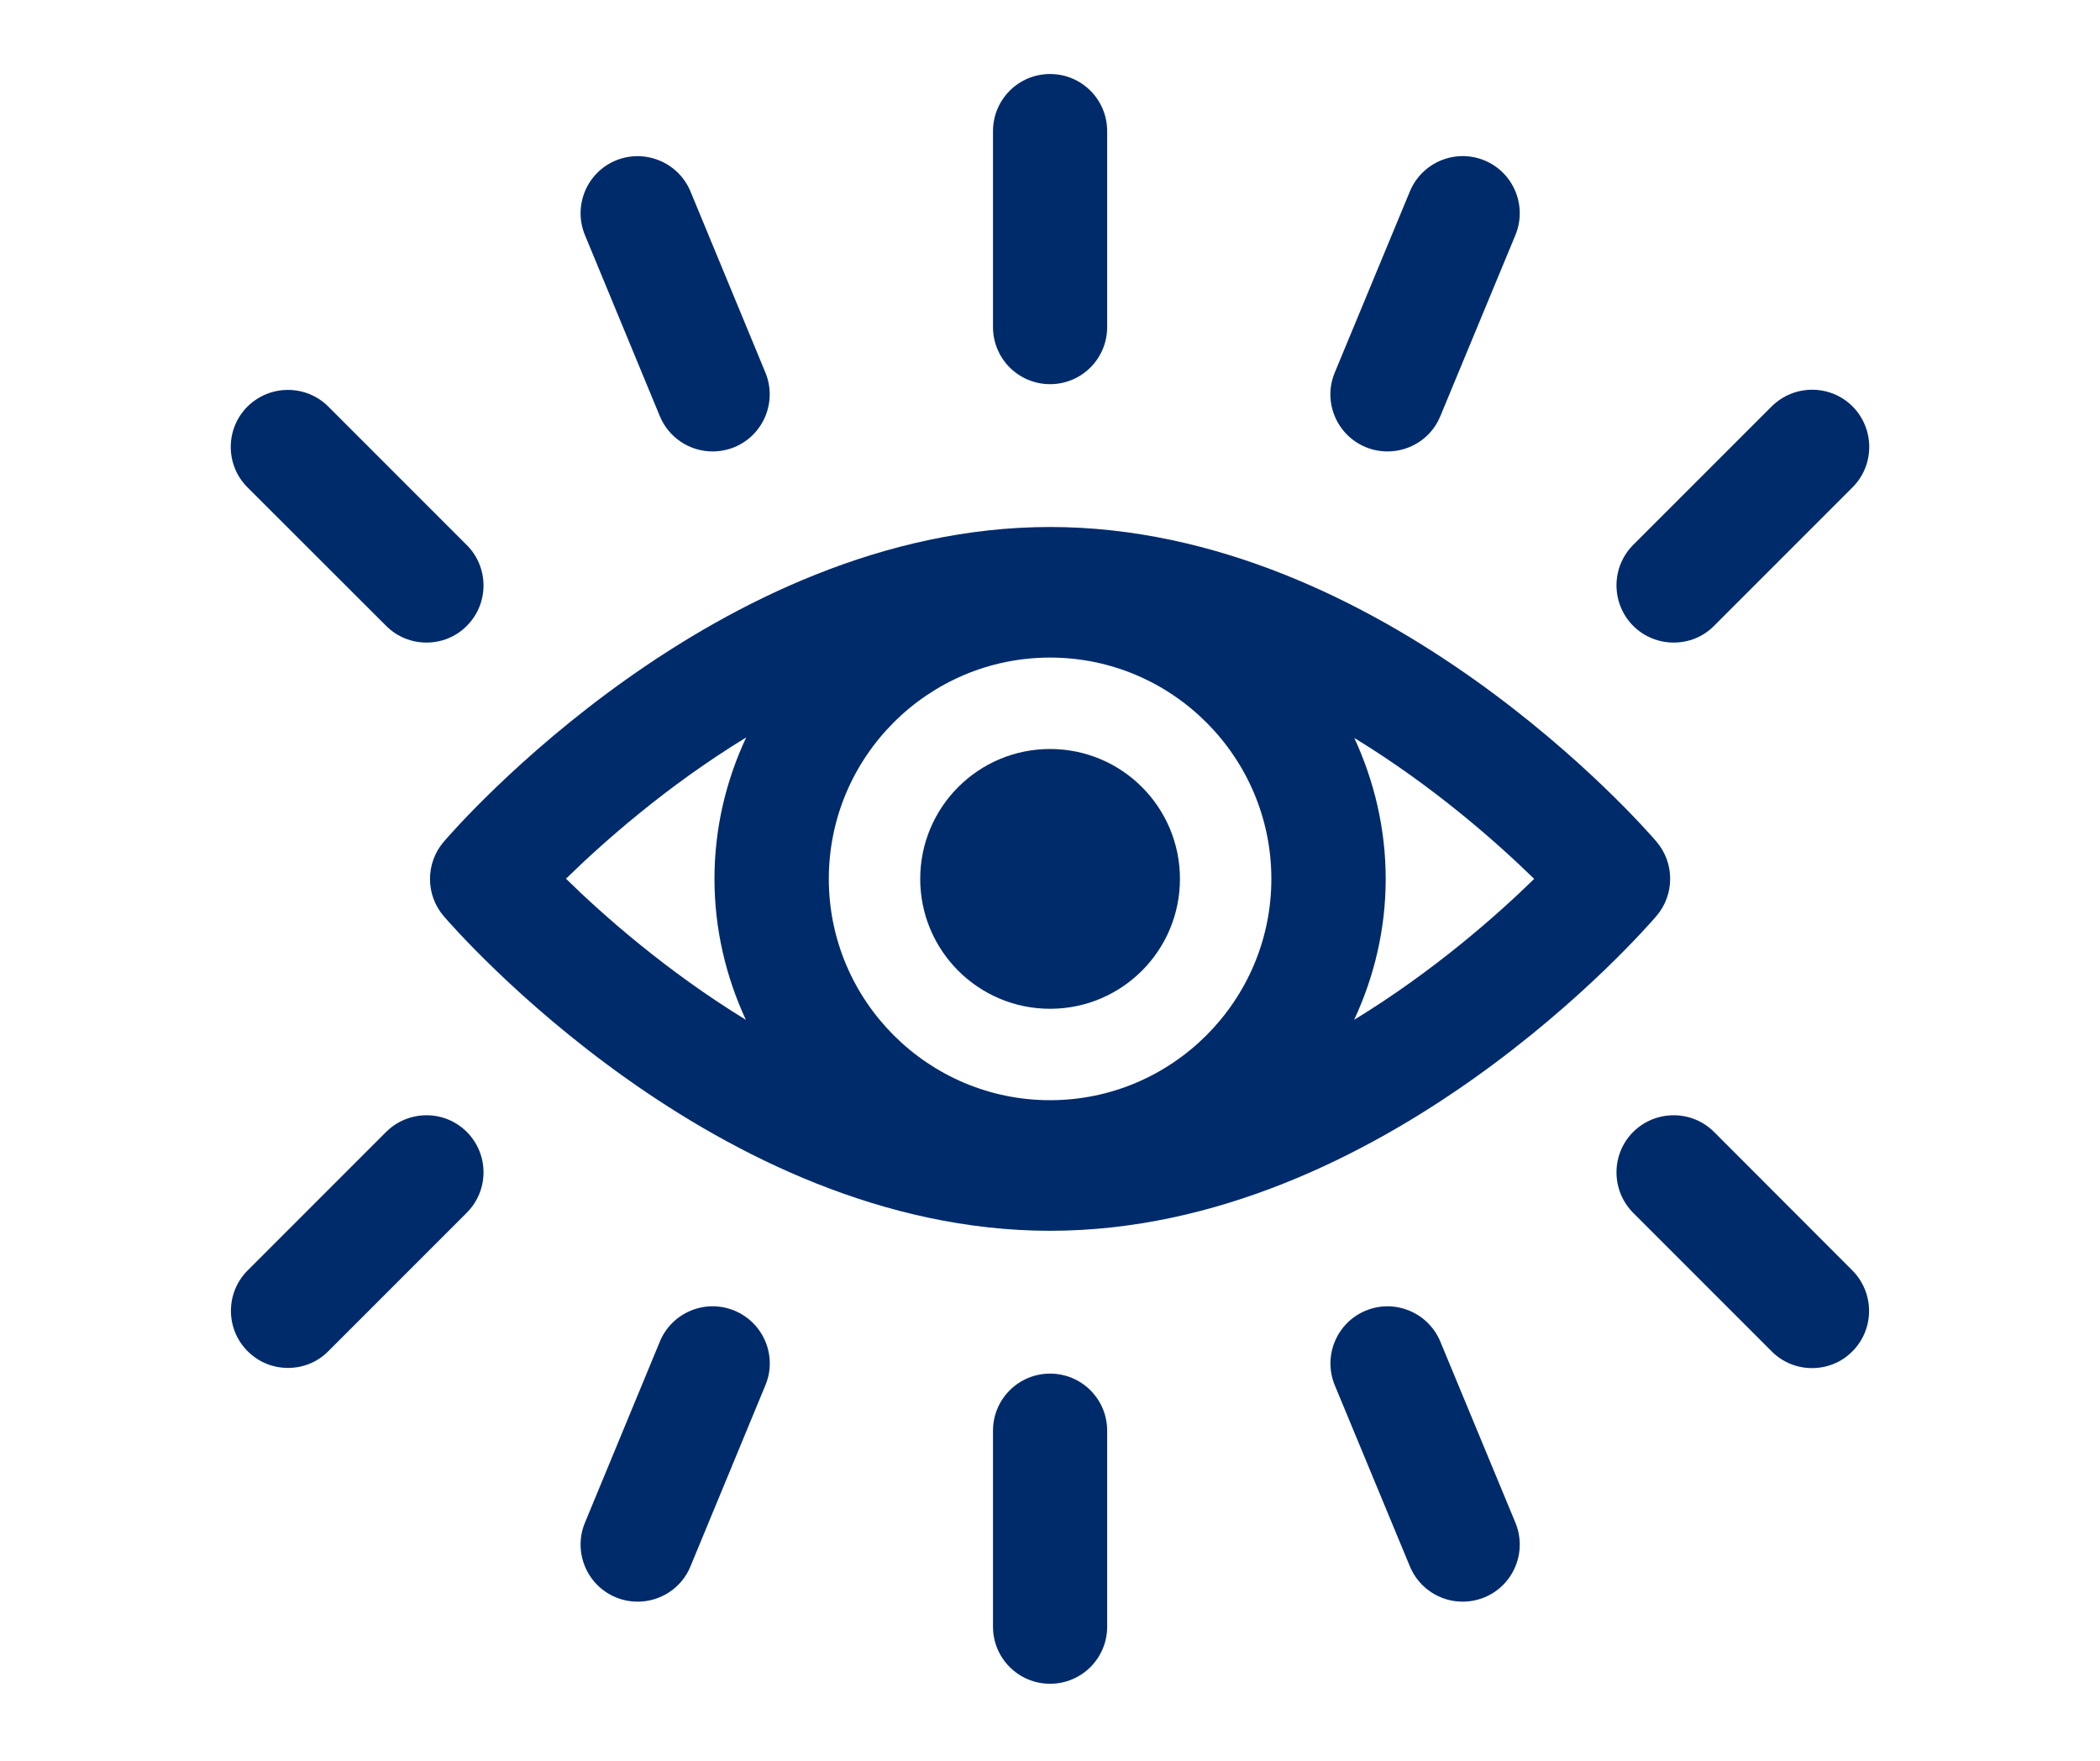
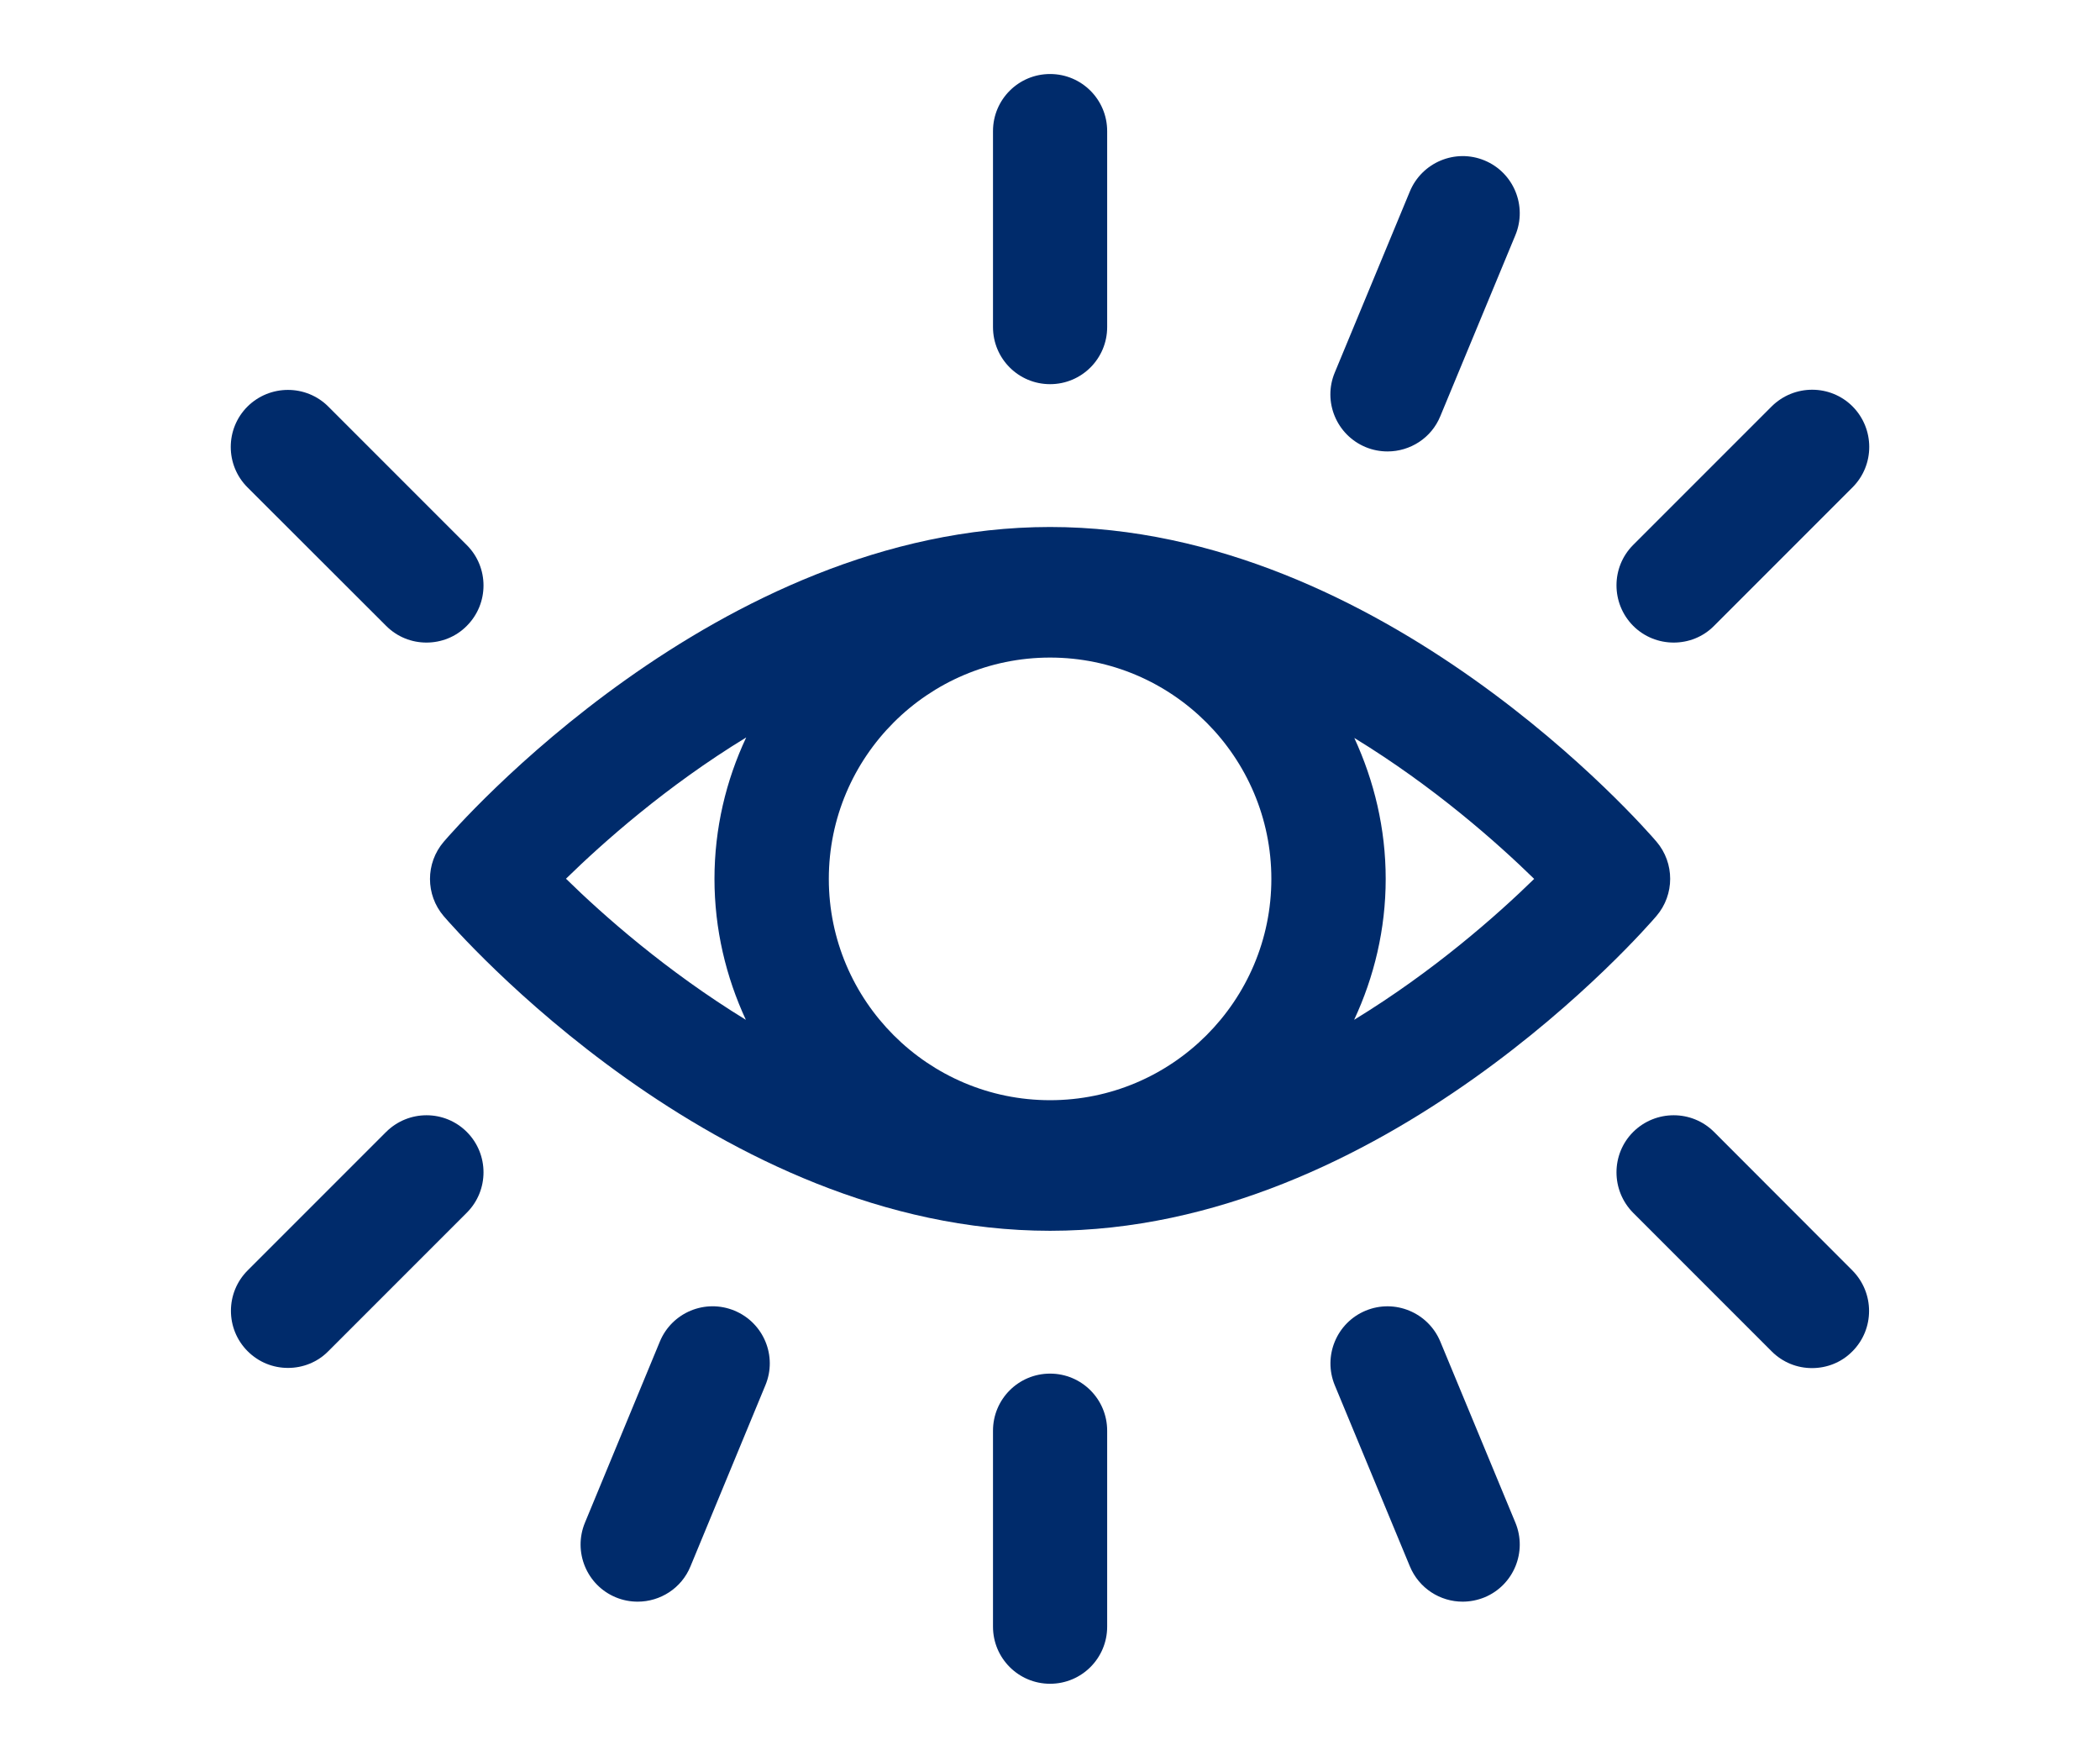
<svg xmlns="http://www.w3.org/2000/svg" width="940" zoomAndPan="magnify" viewBox="0 0 705 591" height="788" preserveAspectRatio="xMidYMid meet" version="1.0">
  <defs>
    <clipPath id="c1832d9fa6">
      <path d="M 333 461 L 372 461 L 372 565.43 L 333 565.43 Z M 333 461 " clip-rule="nonzero" />
    </clipPath>
    <clipPath id="dc1d93e324">
      <path d="M 333 24.844 L 372 24.844 L 372 129 L 333 129 Z M 333 24.844 " clip-rule="nonzero" />
    </clipPath>
  </defs>
  <g clip-path="url(#c1832d9fa6)">
    <path fill="#002b6b" d="M 352.527 461.047 C 341.934 461.047 333.363 469.617 333.363 480.211 L 333.363 545.984 C 333.363 556.578 341.934 565.148 352.527 565.148 C 363.125 565.148 371.691 556.578 371.691 545.984 L 371.691 480.211 C 371.691 469.617 363.125 461.047 352.527 461.047 Z M 352.527 461.047 " fill-opacity="1" fill-rule="nonzero" />
  </g>
  <path fill="#002b6b" d="M 246.574 439.914 C 236.789 435.863 225.559 440.492 221.504 450.336 L 196.379 511.07 C 192.324 520.855 196.957 532.09 206.742 536.141 C 209.113 537.125 211.605 537.59 214.094 537.59 C 221.621 537.59 228.801 533.129 231.812 525.719 L 256.938 464.984 C 261.051 455.199 256.359 443.969 246.574 439.914 Z M 246.574 439.914 " fill-opacity="1" fill-rule="nonzero" />
  <path fill="#002b6b" d="M 129.621 379.934 L 83.129 426.426 C 75.66 433.895 75.66 446.051 83.129 453.52 C 86.891 457.285 91.754 459.137 96.676 459.137 C 101.598 459.137 106.52 457.285 110.227 453.52 L 156.719 407.027 C 164.188 399.559 164.188 387.402 156.719 379.934 C 149.25 372.465 137.148 372.465 129.621 379.934 Z M 129.621 379.934 " fill-opacity="1" fill-rule="nonzero" />
  <path fill="#002b6b" d="M 483.551 450.336 C 479.5 440.551 468.266 435.863 458.48 439.914 C 448.695 443.969 444.066 455.199 448.117 464.984 L 473.305 525.719 C 476.371 533.129 483.492 537.59 491.02 537.59 C 493.453 537.59 495.941 537.125 498.375 536.141 C 508.16 532.09 512.789 520.855 508.738 511.07 Z M 483.551 450.336 " fill-opacity="1" fill-rule="nonzero" />
  <path fill="#002b6b" d="M 575.438 379.934 C 567.969 372.465 555.809 372.465 548.281 379.934 C 540.812 387.402 540.812 399.559 548.281 407.086 L 594.773 453.578 C 598.539 457.344 603.402 459.195 608.32 459.195 C 613.242 459.195 618.164 457.344 621.871 453.578 C 629.34 446.109 629.34 433.953 621.871 426.426 Z M 575.438 379.934 " fill-opacity="1" fill-rule="nonzero" />
  <g clip-path="url(#dc1d93e324)">
    <path fill="#002b6b" d="M 352.527 128.945 C 363.125 128.945 371.691 120.375 371.691 109.781 L 371.691 44.008 C 371.691 33.414 363.125 24.844 352.527 24.844 C 341.934 24.844 333.363 33.414 333.363 44.008 L 333.363 109.781 C 333.363 120.375 341.934 128.945 352.527 128.945 Z M 352.527 128.945 " fill-opacity="1" fill-rule="nonzero" />
  </g>
  <path fill="#002b6b" d="M 458.48 150.078 C 460.855 151.062 463.344 151.523 465.836 151.523 C 473.363 151.523 480.543 147.066 483.551 139.656 L 508.738 78.922 C 512.789 69.137 508.16 57.902 498.375 53.852 C 488.59 49.797 477.355 54.488 473.305 64.273 L 448.117 125.008 C 444.008 134.793 448.695 146.023 458.48 150.078 Z M 458.48 150.078 " fill-opacity="1" fill-rule="nonzero" />
  <path fill="#002b6b" d="M 561.887 215.676 C 566.809 215.676 571.73 213.824 575.438 210.059 L 621.93 163.566 C 629.398 156.098 629.398 143.941 621.93 136.414 C 614.461 128.945 602.301 128.945 594.773 136.414 L 548.281 182.906 C 540.812 190.375 540.812 202.531 548.281 210.059 C 552.047 213.824 556.965 215.676 561.887 215.676 Z M 561.887 215.676 " fill-opacity="1" fill-rule="nonzero" />
-   <path fill="#002b6b" d="M 221.504 139.656 C 224.574 147.066 231.695 151.523 239.223 151.523 C 241.652 151.523 244.145 151.062 246.574 150.078 C 256.359 146.023 260.992 134.793 256.938 125.008 L 231.812 64.273 C 227.758 54.488 216.527 49.855 206.742 53.852 C 196.957 57.902 192.324 69.137 196.379 78.922 Z M 221.504 139.656 " fill-opacity="1" fill-rule="nonzero" />
  <path fill="#002b6b" d="M 129.621 210.059 C 133.383 213.824 138.246 215.676 143.168 215.676 C 148.09 215.676 153.012 213.824 156.719 210.059 C 164.188 202.59 164.188 190.434 156.719 182.965 L 110.227 136.473 C 102.758 129.004 90.598 129.004 83.07 136.473 C 75.602 143.941 75.602 156.098 83.07 163.566 Z M 129.621 210.059 " fill-opacity="1" fill-rule="nonzero" />
  <path fill="#002b6b" d="M 352.527 176.883 C 240.613 176.883 152.664 278.207 148.961 282.547 C 142.82 289.727 142.82 300.324 148.961 307.5 C 152.664 311.785 240.613 413.109 352.527 413.109 C 464.445 413.109 552.449 311.727 556.098 307.445 C 562.234 300.266 562.234 289.668 556.098 282.488 C 552.449 278.207 464.445 176.883 352.527 176.883 Z M 352.527 369.277 C 311.594 369.277 278.246 335.93 278.246 294.996 C 278.246 254.062 311.535 220.711 352.527 220.711 C 393.461 220.711 426.812 254.062 426.812 294.996 C 426.812 335.93 393.461 369.277 352.527 369.277 Z M 250.512 247.52 C 243.738 261.938 239.859 278.031 239.859 294.996 C 239.859 311.902 243.738 327.941 250.395 342.297 C 223.648 325.914 202.34 307.039 190.008 294.938 C 202.398 282.836 223.648 263.906 250.512 247.52 Z M 454.602 342.297 C 461.32 327.883 465.199 311.902 465.199 294.996 C 465.199 278.09 461.32 262.109 454.66 247.691 C 481.41 264.02 502.656 282.895 515.047 294.996 C 502.656 307.098 481.352 325.973 454.602 342.297 Z M 454.602 342.297 " fill-opacity="1" fill-rule="nonzero" />
-   <path fill="#002b6b" d="M 352.527 251.398 C 328.441 251.398 308.93 270.91 308.93 294.996 C 308.93 319.082 328.441 338.594 352.527 338.594 C 376.613 338.594 396.125 319.082 396.125 294.996 C 396.125 270.91 376.613 251.398 352.527 251.398 Z M 352.527 251.398 " fill-opacity="1" fill-rule="nonzero" />
</svg>